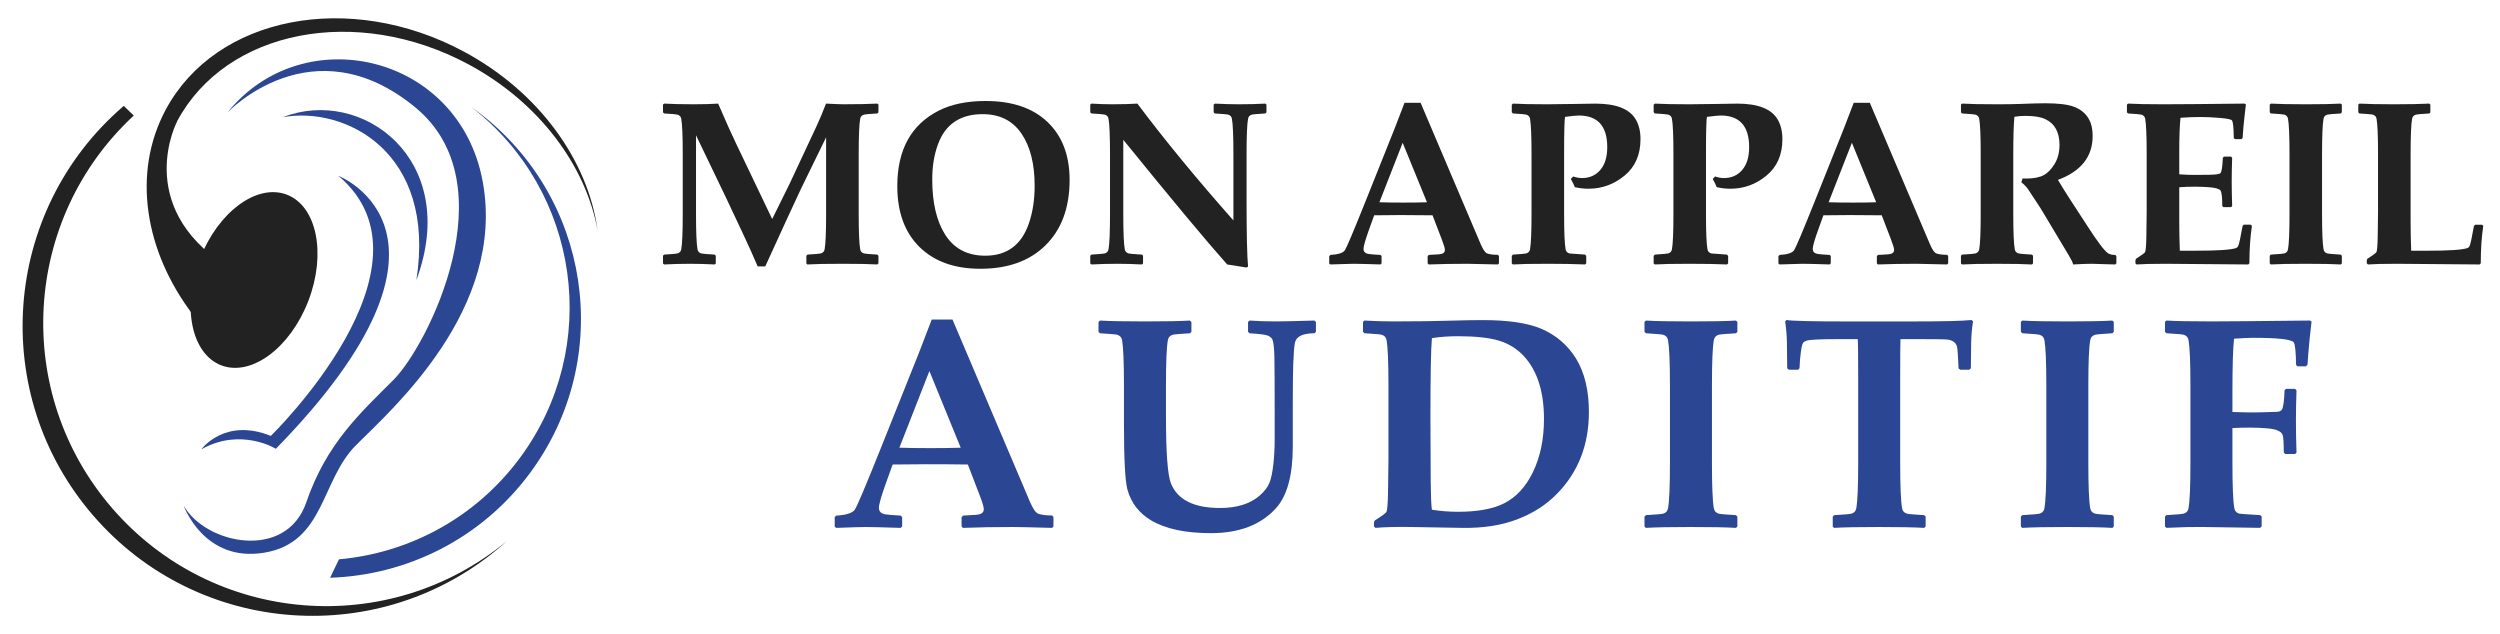
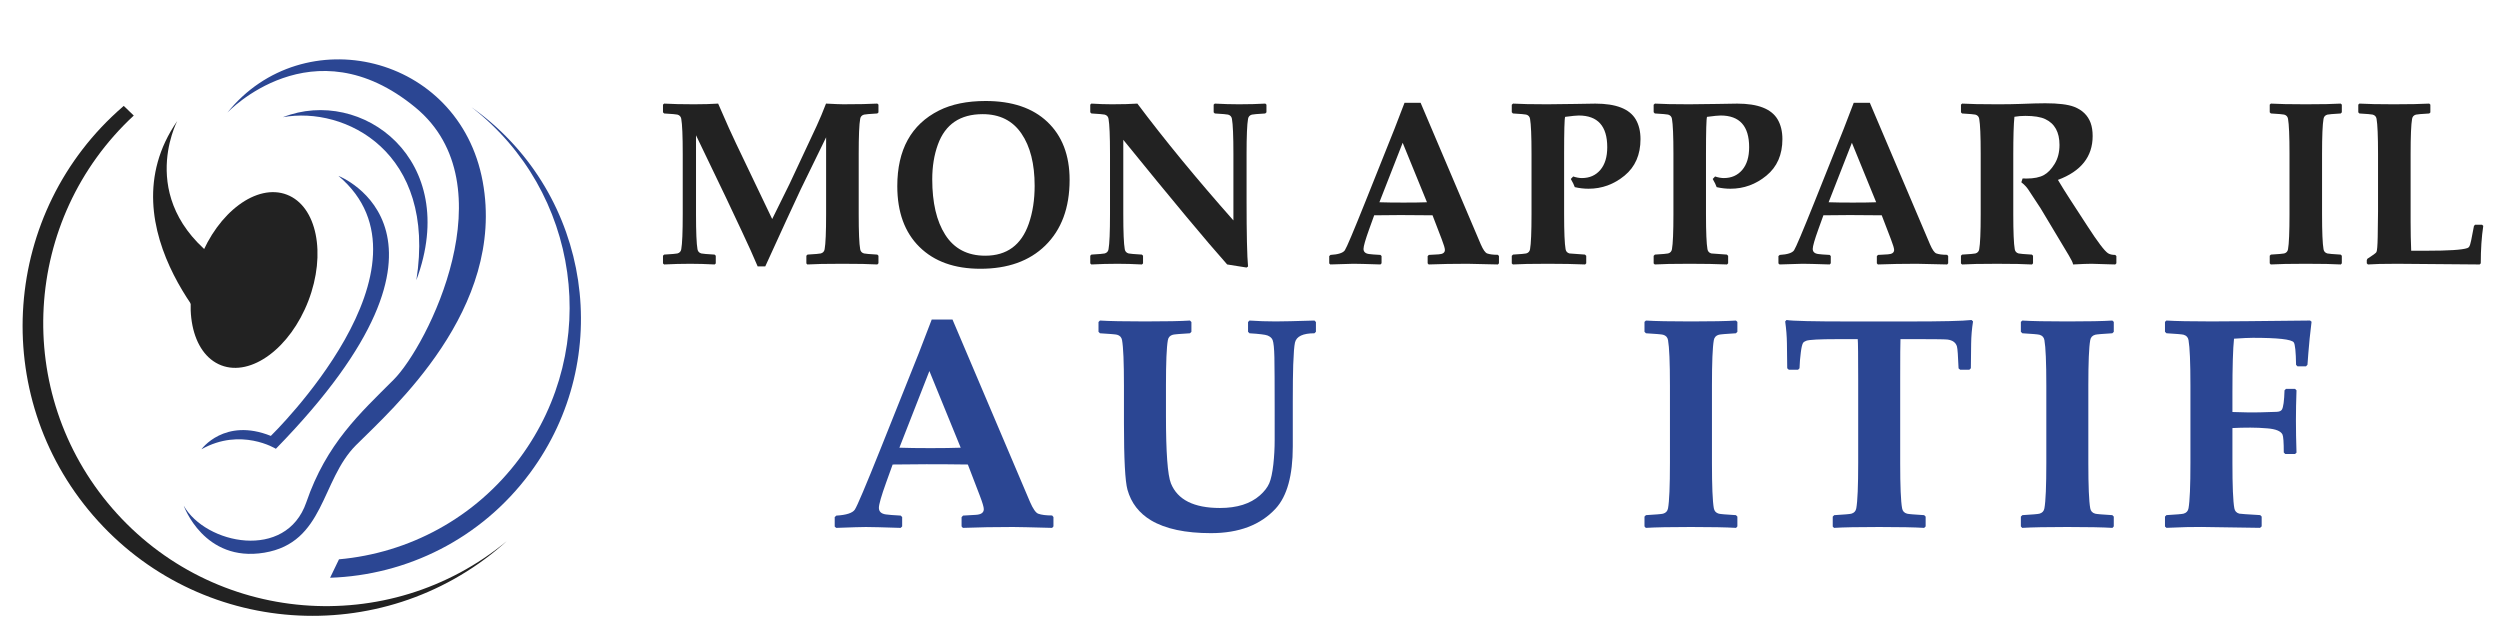
<svg xmlns="http://www.w3.org/2000/svg" version="1.1" id="Calque_1" x="0px" y="0px" width="205px" height="52px" viewBox="0 0 205 52" enable-background="new 0 0 205 52" xml:space="preserve">
  <g>
    <g>
      <g>
-         <path fill="#222222" d="M14.536,9.922c4.011-7.484,14.693-9.568,23.859-4.656c5.823,3.121,9.632,8.316,10.608,13.608     C48.227,13.211,44.25,7.561,38.025,4.225c-9.388-5.031-20.328-2.896-24.436,4.769c-2.792,5.208-1.71,11.631,2.215,16.791     c0.407,0.535,0.844,1.056,1.311,1.561c1.657,1.792,0.081,0.092-1.722-2.973C12.661,19.729,12.15,14.372,14.536,9.922z" />
        <path fill="#222222" d="M14.536,9.922c0,0-3.657,6.914,4.033,11.895v6.636C18.569,28.453,8.367,18.817,14.536,9.922z" />
        <ellipse transform="matrix(0.933 0.359 -0.359 0.933 9.648 -5.95)" fill="#222222" cx="20.828" cy="22.972" rx="4.771" ry="7.499" />
        <path fill="#222222" d="M9.201,41.676c-8.209-9.49-7.365-23.735,1.768-32.2l-0.821-0.792c-0.024,0.021-0.049,0.042-0.073,0.063     C0.144,17.337-0.943,32.35,7.646,42.28c8.589,9.929,23.603,11.015,33.533,2.426c0.127-0.11,0.252-0.222,0.377-0.335     C31.861,52.403,17.477,51.245,9.201,41.676z" />
      </g>
      <g>
        <path fill="#2B4693" d="M18.645,9.233c0,0,6.968-7.395,15.427-0.413c7.675,6.335,0.964,19.558-1.791,22.313     c-2.754,2.755-5.509,5.234-7.163,10.054c-1.653,4.821-8.263,3.444-10.054,0.276c0,0,1.652,4.683,6.611,3.857     c4.958-0.827,4.625-5.924,7.518-8.817c2.892-2.892,12.316-11.154,10.388-21.622C37.652,4.412,24.842,1.52,18.645,9.233z" />
        <path fill="#2B4693" d="M27.749,14.42c0,0,12.141,4.694-5.127,22.381c0,0-2.867-1.78-6.105,0.041c0,0,1.887-2.625,5.691-1.098     C22.208,35.745,36.527,21.816,27.749,14.42z" />
        <path fill="#2B4693" d="M23.198,9.61c6.451-2.534,14.629,3.456,10.943,13.362C35.811,12.432,28.267,8.689,23.198,9.61z" />
        <path fill="#2B4693" d="M39.027,9.052c-0.122-0.089-0.243-0.177-0.367-0.263c8.902,6.885,10.707,19.66,3.979,28.751     c-3.673,4.963-9.14,7.815-14.842,8.324l-0.729,1.512c6.267-0.206,12.381-3.168,16.4-8.599     C50.451,29.342,48.462,16.033,39.027,9.052z" />
      </g>
    </g>
    <g>
      <g>
        <path fill="#222222" d="M72.032,21.593l-0.093,0.093c-0.614-0.037-1.57-0.056-2.867-0.056c-1.328,0-2.283,0.019-2.867,0.056     l-0.083-0.084v-0.633l0.093-0.093c0.633-0.037,0.996-0.068,1.089-0.093c0.18-0.05,0.285-0.165,0.316-0.345     c0.081-0.447,0.121-1.409,0.121-2.886V11.26l-2.076,4.254c-0.117,0.236-0.521,1.105-1.21,2.606l-1.703,3.724h-0.624     c-0.322-0.77-0.76-1.74-1.313-2.913l-1.303-2.765l-2.439-5.073v6.46c0,1.477,0.041,2.438,0.121,2.886     c0.031,0.18,0.137,0.295,0.316,0.345c0.094,0.024,0.456,0.056,1.09,0.093l0.093,0.093v0.633L58.6,21.686     c-0.714-0.037-1.378-0.056-1.992-0.056c-0.714,0-1.431,0.019-2.15,0.056l-0.093-0.084v-0.633l0.093-0.093     c0.633-0.037,0.996-0.068,1.089-0.093c0.18-0.05,0.285-0.165,0.316-0.345c0.081-0.447,0.121-1.409,0.121-2.886v-4.925     c0-1.477-0.04-2.438-0.121-2.885c-0.031-0.181-0.137-0.295-0.316-0.345c-0.093-0.024-0.456-0.056-1.089-0.093l-0.093-0.094V8.579     l0.093-0.084c0.646,0.037,1.461,0.056,2.448,0.056c0.757,0,1.418-0.019,1.982-0.056c0.205,0.472,0.496,1.136,0.875,1.992     l0.596,1.285l2.96,6.189l1.425-2.886l2.225-4.756c0.261-0.565,0.515-1.174,0.764-1.825c0.701,0.037,1.173,0.056,1.414,0.056     c1.217,0,2.147-0.019,2.793-0.056l0.093,0.084v0.643l-0.093,0.084c-0.633,0.037-0.996,0.068-1.089,0.093     c-0.181,0.05-0.286,0.164-0.316,0.345c-0.081,0.446-0.121,1.408-0.121,2.885v4.925c0,1.477,0.04,2.438,0.121,2.886     c0.03,0.18,0.136,0.295,0.316,0.345c0.093,0.024,0.456,0.056,1.089,0.093l0.093,0.093V21.593z" />
        <path fill="#222222" d="M87.708,14.751c0,2.29-0.667,4.086-2.002,5.39c-1.297,1.266-3.068,1.898-5.315,1.898     c-2.122,0-3.788-0.597-4.998-1.792c-1.21-1.194-1.815-2.855-1.815-4.984c0-2.984,1.139-5.052,3.416-6.199     c1.036-0.521,2.312-0.782,3.826-0.782c2.166,0,3.851,0.567,5.055,1.703C87.097,11.139,87.708,12.728,87.708,14.751z      M84.841,15.234c0-1.799-0.361-3.229-1.085-4.286c-0.723-1.058-1.782-1.587-3.179-1.587c-1.843,0-3.065,0.828-3.668,2.485     c-0.31,0.85-0.465,1.803-0.465,2.857c0,1.918,0.354,3.432,1.062,4.543c0.731,1.148,1.827,1.722,3.285,1.722     c1.769,0,2.957-0.872,3.565-2.615C84.68,17.429,84.841,16.389,84.841,15.234z" />
        <path fill="#222222" d="M103.849,9.212l-0.103,0.094c-0.633,0.037-0.996,0.068-1.089,0.093c-0.181,0.05-0.286,0.164-0.317,0.345     c-0.08,0.446-0.121,1.408-0.121,2.885v3.78c0,2.786,0.041,4.602,0.121,5.445l-0.121,0.084c-0.701-0.118-1.231-0.202-1.591-0.252     c-1.664-1.867-4.503-5.274-8.518-10.221v6.088c0,1.477,0.04,2.438,0.121,2.886c0.03,0.18,0.136,0.295,0.316,0.345     c0.093,0.024,0.456,0.056,1.089,0.093l0.093,0.093v0.633l-0.093,0.084c-0.714-0.037-1.378-0.056-1.992-0.056     c-0.714,0-1.431,0.019-2.15,0.056l-0.093-0.084v-0.633l0.093-0.093c0.633-0.037,0.996-0.068,1.089-0.093     c0.181-0.05,0.286-0.165,0.316-0.345c0.081-0.447,0.121-1.409,0.121-2.886v-4.925c0-1.477-0.04-2.438-0.121-2.885     c-0.03-0.181-0.136-0.295-0.316-0.345c-0.093-0.024-0.456-0.056-1.089-0.093l-0.093-0.094V8.579l0.093-0.084     c0.59,0.037,1.151,0.056,1.685,0.056c0.838,0,1.533-0.019,2.086-0.056c2.233,2.979,4.858,6.172,7.875,9.579v-5.446     c0-1.477-0.041-2.438-0.121-2.885c-0.031-0.181-0.137-0.295-0.316-0.345c-0.094-0.024-0.456-0.056-1.089-0.093L99.52,9.212V8.579     l0.094-0.084c0.694,0.037,1.355,0.056,1.982,0.056c0.801,0,1.521-0.019,2.159-0.056l0.094,0.084V9.212z" />
        <path fill="#222222" d="M122.913,21.593l-0.084,0.093c-1.377-0.037-2.209-0.056-2.494-0.056c-1.143,0-2.203,0.019-3.184,0.056     l-0.084-0.093v-0.587l0.094-0.103l0.809-0.046c0.342-0.019,0.512-0.14,0.512-0.363c0-0.13-0.086-0.422-0.26-0.875l-0.754-1.964     c-0.857-0.013-1.732-0.019-2.625-0.019c-0.484,0-1.205,0.006-2.16,0.019l-0.41,1.136c-0.31,0.862-0.465,1.402-0.465,1.619     c0,0.236,0.146,0.376,0.438,0.419c0.161,0.025,0.478,0.05,0.949,0.074l0.093,0.094v0.596l-0.093,0.093     c-1.148-0.037-1.887-0.056-2.216-0.056c-0.254,0-0.884,0.019-1.89,0.056l-0.093-0.084v-0.604l0.103-0.094     c0.639-0.037,1.031-0.164,1.178-0.381c0.146-0.218,0.693-1.512,1.643-3.882l2.43-6.079c0.18-0.472,0.453-1.182,0.82-2.131h1.32     l4.934,11.607c0.193,0.44,0.367,0.688,0.521,0.745c0.205,0.074,0.5,0.111,0.885,0.111l0.084,0.103V21.593z M117.011,16.585     l-1.992-4.878l-1.908,4.878c0.509,0.019,1.17,0.027,1.984,0.027C115.882,16.612,116.521,16.604,117.011,16.585z" />
        <path fill="#222222" d="M134.521,11.409c0,1.278-0.436,2.275-1.307,2.992c-0.873,0.717-1.857,1.075-2.955,1.075     c-0.373,0-0.748-0.043-1.127-0.13c-0.057-0.168-0.164-0.392-0.326-0.67l0.195-0.205c0.262,0.087,0.5,0.13,0.717,0.13     c0.627,0,1.129-0.222,1.508-0.665c0.379-0.444,0.568-1.066,0.568-1.866c0-1.731-0.779-2.598-2.336-2.598     c-0.188,0-0.559,0.037-1.117,0.111c-0.057,0.149-0.084,1.164-0.084,3.044v4.925c0,1.477,0.041,2.438,0.121,2.886     c0.031,0.18,0.137,0.295,0.316,0.345c0.057,0.012,0.48,0.043,1.275,0.093l0.102,0.103v0.614l-0.092,0.093     c-0.852-0.037-1.869-0.056-3.055-0.056c-1.334,0-2.289,0.019-2.867,0.056l-0.092-0.084v-0.623l0.102-0.103     c0.627-0.037,0.986-0.068,1.08-0.093c0.18-0.05,0.285-0.165,0.316-0.345c0.08-0.447,0.121-1.409,0.121-2.886v-4.925     c0-1.477-0.041-2.438-0.121-2.885c-0.031-0.181-0.137-0.295-0.316-0.345c-0.094-0.024-0.455-0.056-1.09-0.093l-0.092-0.103V8.589     l0.102-0.094c0.609,0.037,1.543,0.056,2.803,0.056c0.521,0,1.271-0.009,2.252-0.027s1.545-0.028,1.695-0.028     c1.699,0,2.805,0.432,3.313,1.294C134.392,10.236,134.521,10.776,134.521,11.409z" />
        <path fill="#222222" d="M146.157,11.409c0,1.278-0.436,2.275-1.309,2.992c-0.871,0.717-1.855,1.075-2.955,1.075     c-0.373,0-0.748-0.043-1.127-0.13c-0.055-0.168-0.164-0.392-0.324-0.67l0.195-0.205c0.26,0.087,0.498,0.13,0.717,0.13     c0.627,0,1.129-0.222,1.508-0.665c0.379-0.444,0.568-1.066,0.568-1.866c0-1.731-0.779-2.598-2.338-2.598     c-0.186,0-0.559,0.037-1.117,0.111c-0.055,0.149-0.084,1.164-0.084,3.044v4.925c0,1.477,0.041,2.438,0.121,2.886     c0.031,0.18,0.137,0.295,0.316,0.345c0.057,0.012,0.482,0.043,1.275,0.093l0.104,0.103v0.614l-0.094,0.093     c-0.85-0.037-1.867-0.056-3.053-0.056c-1.334,0-2.291,0.019-2.867,0.056l-0.094-0.084v-0.623l0.104-0.103     c0.627-0.037,0.986-0.068,1.08-0.093c0.18-0.05,0.285-0.165,0.316-0.345c0.08-0.447,0.121-1.409,0.121-2.886v-4.925     c0-1.477-0.041-2.438-0.121-2.885c-0.031-0.181-0.137-0.295-0.316-0.345c-0.094-0.024-0.457-0.056-1.09-0.093l-0.094-0.103V8.589     l0.104-0.094c0.607,0.037,1.541,0.056,2.801,0.056c0.521,0,1.273-0.009,2.254-0.027s1.545-0.028,1.693-0.028     c1.701,0,2.805,0.432,3.314,1.294C146.026,10.236,146.157,10.776,146.157,11.409z" />
        <path fill="#222222" d="M159.749,21.593l-0.084,0.093c-1.379-0.037-2.211-0.056-2.496-0.056c-1.141,0-2.203,0.019-3.184,0.056     l-0.084-0.093v-0.587l0.094-0.103l0.811-0.046c0.34-0.019,0.512-0.14,0.512-0.363c0-0.13-0.088-0.422-0.262-0.875l-0.754-1.964     c-0.855-0.013-1.73-0.019-2.625-0.019c-0.482,0-1.203,0.006-2.158,0.019l-0.41,1.136c-0.311,0.862-0.465,1.402-0.465,1.619     c0,0.236,0.145,0.376,0.438,0.419c0.16,0.025,0.477,0.05,0.949,0.074l0.092,0.094v0.596l-0.092,0.093     c-1.148-0.037-1.887-0.056-2.217-0.056c-0.254,0-0.883,0.019-1.889,0.056l-0.094-0.084v-0.604l0.104-0.094     c0.639-0.037,1.031-0.164,1.178-0.381c0.145-0.218,0.693-1.512,1.643-3.882l2.43-6.079c0.18-0.472,0.453-1.182,0.818-2.131h1.322     l4.934,11.607c0.191,0.44,0.365,0.688,0.521,0.745c0.205,0.074,0.5,0.111,0.885,0.111l0.084,0.103V21.593z M153.847,16.585     l-1.992-4.878l-1.908,4.878c0.508,0.019,1.17,0.027,1.982,0.027C152.718,16.612,153.356,16.604,153.847,16.585z" />
        <path fill="#222222" d="M173.542,21.593l-0.092,0.093c-0.043,0-0.162-0.003-0.354-0.009c-0.852-0.031-1.381-0.047-1.592-0.047     c-0.316,0-0.82,0.019-1.508,0.056c-0.025-0.148-0.145-0.396-0.354-0.744l-2.309-3.854l-1.033-1.573     c-0.131-0.191-0.314-0.381-0.551-0.567l0.104-0.316c0.143,0.006,0.248,0.009,0.316,0.009c0.607,0,1.086-0.096,1.434-0.288     c0.316-0.174,0.607-0.478,0.875-0.912c0.266-0.435,0.4-0.953,0.4-1.555c0-1.049-0.391-1.756-1.174-2.122     c-0.371-0.174-0.916-0.261-1.629-0.261c-0.311,0-0.607,0.024-0.893,0.074c-0.063,0.608-0.094,1.645-0.094,3.109v4.868     c0,1.477,0.041,2.438,0.121,2.886c0.031,0.18,0.137,0.295,0.316,0.345c0.094,0.024,0.455,0.056,1.09,0.093l0.092,0.093v0.624     l-0.084,0.093c-0.619-0.037-1.576-0.056-2.867-0.056c-1.334,0-2.289,0.019-2.867,0.056l-0.092-0.084v-0.633l0.092-0.093     c0.635-0.037,0.996-0.068,1.09-0.093c0.18-0.05,0.285-0.165,0.316-0.345c0.08-0.447,0.121-1.409,0.121-2.886v-4.925     c0-1.477-0.041-2.438-0.121-2.885c-0.031-0.181-0.137-0.295-0.316-0.345c-0.094-0.024-0.455-0.056-1.09-0.093L160.8,9.212V8.579     l0.092-0.084c0.609,0.037,1.564,0.056,2.867,0.056c0.758,0,1.373-0.009,1.844-0.027c0.938-0.037,1.639-0.056,2.104-0.056     c1.074,0,1.861,0.096,2.365,0.288c0.676,0.261,1.129,0.701,1.359,1.322c0.111,0.304,0.166,0.664,0.166,1.079     c0,1.688-0.949,2.886-2.848,3.594c0.311,0.521,0.639,1.049,0.986,1.582l1.434,2.206c0.844,1.304,1.406,2.045,1.686,2.226     c0.143,0.093,0.342,0.139,0.596,0.139l0.092,0.094V21.593z" />
-         <path fill="#222222" d="M184.657,18.521c-0.137,0.906-0.205,1.931-0.205,3.072l-0.092,0.093l-6.768-0.056     c-1.131,0-1.928,0.019-2.393,0.056l-0.094-0.093v-0.261l0.047-0.111c0.459-0.292,0.707-0.476,0.744-0.55     c0.057-0.117,0.09-0.53,0.104-1.238l0.027-2.085v-4.72c0-1.477-0.041-2.438-0.121-2.885c-0.031-0.181-0.137-0.295-0.316-0.345     c-0.094-0.024-0.455-0.056-1.09-0.093l-0.092-0.094V8.579l0.092-0.084c0.627,0.037,1.596,0.056,2.904,0.056     c1.168,0,3.387-0.019,6.656-0.056l0.104,0.074l-0.121,1.034c-0.037,0.328-0.066,0.607-0.084,0.837l-0.066,0.866l-0.092,0.103     h-0.541l-0.092-0.094c-0.008-0.844-0.057-1.324-0.15-1.442c-0.068-0.087-0.4-0.155-1-0.205s-1.125-0.074-1.578-0.074     c-0.539,0-1.086,0.021-1.639,0.065c-0.068,0.651-0.102,1.555-0.102,2.709v1.927c0.49,0.031,0.887,0.046,1.191,0.046l1.219-0.009     c0.572-0.006,0.895-0.053,0.969-0.14c0.1-0.112,0.164-0.53,0.195-1.257l0.094-0.093h0.576l0.094,0.093     c-0.025,0.695-0.037,1.331-0.037,1.908c0,0.627,0.012,1.313,0.037,2.058l-0.094,0.083h-0.623l-0.094-0.093     c0-0.714-0.049-1.137-0.148-1.271s-0.4-0.222-0.902-0.266c-0.379-0.03-0.783-0.046-1.211-0.046c-0.453,0-0.875,0.016-1.266,0.046     v2.84c0,0.813,0.016,1.601,0.047,2.364h1.266c1.813,0,2.922-0.071,3.332-0.214c0.068-0.025,0.117-0.06,0.148-0.103     c0.063-0.087,0.121-0.273,0.178-0.559l0.223-1.154l0.094-0.103h0.568L184.657,18.521z" />
        <path fill="#222222" d="M192.03,21.593l-0.084,0.093c-0.621-0.037-1.58-0.056-2.877-0.056c-1.291,0-2.246,0.019-2.867,0.056     l-0.084-0.093v-0.624l0.094-0.093c0.633-0.037,0.996-0.068,1.09-0.093c0.18-0.05,0.285-0.165,0.316-0.345     c0.08-0.447,0.121-1.409,0.121-2.886v-4.925c0-1.477-0.041-2.438-0.121-2.885c-0.031-0.181-0.137-0.295-0.316-0.345     c-0.094-0.024-0.457-0.056-1.09-0.093l-0.094-0.094V8.579l0.094-0.084c0.596,0.037,1.551,0.056,2.867,0.056     c1.309,0,2.262-0.019,2.857-0.056l0.094,0.084v0.633l-0.094,0.094c-0.633,0.037-0.996,0.068-1.09,0.093     c-0.18,0.05-0.285,0.164-0.316,0.345c-0.08,0.446-0.121,1.408-0.121,2.885v4.925c0,1.477,0.041,2.438,0.121,2.886     c0.031,0.18,0.137,0.295,0.316,0.345c0.094,0.024,0.457,0.056,1.09,0.093l0.094,0.093V21.593z" />
        <path fill="#222222" d="M203.628,18.521c-0.137,0.906-0.205,1.931-0.205,3.072l-0.092,0.093l-6.768-0.056     c-1.131,0-1.928,0.019-2.393,0.056l-0.094-0.093v-0.261l0.047-0.111c0.459-0.292,0.707-0.476,0.744-0.55     c0.057-0.111,0.09-0.524,0.104-1.238l0.027-2.085v-4.72c0-1.477-0.041-2.438-0.121-2.885c-0.031-0.181-0.137-0.295-0.316-0.345     c-0.094-0.024-0.455-0.056-1.09-0.093l-0.092-0.094V8.579l0.092-0.084c0.641,0.037,1.576,0.056,2.813,0.056     c1.277,0,2.25-0.019,2.914-0.056l0.092,0.084v0.643l-0.092,0.084c-0.635,0.037-0.996,0.068-1.09,0.093     c-0.18,0.05-0.285,0.164-0.316,0.345c-0.08,0.446-0.121,1.408-0.121,2.885v5.567c0,0.813,0.016,1.601,0.047,2.364h1.266     c1.813,0,2.922-0.071,3.332-0.214c0.068-0.025,0.117-0.06,0.148-0.103c0.063-0.087,0.121-0.273,0.178-0.559l0.223-1.154     l0.094-0.103h0.568L203.628,18.521z" />
      </g>
      <g>
        <path fill="#2B4693" d="M86.383,43.166l-0.108,0.12c-1.775-0.048-2.848-0.072-3.215-0.072c-1.472,0-2.84,0.024-4.104,0.072     l-0.107-0.12V42.41l0.119-0.132l1.044-0.061c0.44-0.023,0.66-0.18,0.66-0.468c0-0.168-0.112-0.544-0.336-1.128l-0.972-2.531     c-1.104-0.016-2.231-0.023-3.384-0.023c-0.624,0-1.552,0.008-2.783,0.023l-0.528,1.464c-0.399,1.111-0.6,1.808-0.6,2.088     c0,0.304,0.188,0.483,0.564,0.539c0.208,0.032,0.615,0.064,1.224,0.097l0.12,0.12v0.768l-0.12,0.12     c-1.48-0.048-2.432-0.072-2.855-0.072c-0.328,0-1.14,0.024-2.436,0.072l-0.12-0.108v-0.779l0.132-0.12     c0.824-0.048,1.33-0.212,1.518-0.492c0.188-0.28,0.895-1.947,2.118-5.003l3.131-7.834c0.232-0.608,0.584-1.524,1.056-2.748h1.704     l6.358,14.961c0.248,0.568,0.472,0.888,0.672,0.96c0.264,0.096,0.644,0.144,1.14,0.144l0.108,0.133V43.166z M78.777,36.711     l-2.567-6.286l-2.46,6.286c0.656,0.024,1.508,0.036,2.556,0.036C77.321,36.747,78.145,36.735,78.777,36.711z" />
        <path fill="#2B4693" d="M107.905,27.209l-0.12,0.12c-0.944,0-1.476,0.252-1.596,0.756c-0.064,0.28-0.112,0.888-0.145,1.823     c-0.023,0.696-0.035,1.7-0.035,3.012v3.695c0,2.376-0.469,4.071-1.404,5.087c-1.239,1.344-3.007,2.016-5.303,2.016     c-2.096,0-3.731-0.348-4.907-1.044c-0.991-0.592-1.64-1.432-1.943-2.52c-0.192-0.695-0.288-2.512-0.288-5.446v-3.096     c0-1.903-0.052-3.144-0.156-3.72c-0.04-0.231-0.176-0.379-0.407-0.443c-0.12-0.032-0.588-0.072-1.404-0.12l-0.12-0.12v-0.804     l0.12-0.12c0.769,0.048,2,0.072,3.695,0.072c1.728,0,2.955-0.024,3.684-0.072l0.12,0.12v0.804l-0.12,0.12     c-0.816,0.048-1.284,0.088-1.404,0.12c-0.231,0.064-0.367,0.212-0.407,0.443c-0.104,0.576-0.156,1.816-0.156,3.72v2.472     c0,3.023,0.136,4.875,0.408,5.555c0.544,1.344,1.884,2.016,4.019,2.016c1.4,0,2.492-0.344,3.275-1.032     c0.368-0.327,0.624-0.659,0.769-0.995c0.144-0.336,0.256-0.856,0.336-1.56c0.071-0.656,0.107-1.32,0.107-1.992V33.58     c0-2.096-0.008-3.527-0.023-4.295c-0.017-0.721-0.064-1.188-0.145-1.404c-0.063-0.16-0.204-0.283-0.42-0.372     c-0.184-0.071-0.676-0.132-1.476-0.18l-0.12-0.12v-0.804l0.12-0.12c0.696,0.048,1.412,0.072,2.147,0.072     c0.552,0,1.611-0.024,3.18-0.072l0.12,0.12V27.209z" />
-         <path fill="#2B4693" d="M130.29,33.784c0,2.711-0.885,4.959-2.652,6.742c-0.863,0.872-1.912,1.548-3.143,2.027     c-1.32,0.521-2.859,0.764-4.619,0.732l-4.236-0.072c-1.151-0.016-2.103,0.008-2.854,0.072l-0.12-0.12V42.83l0.06-0.145     c0.592-0.375,0.912-0.611,0.96-0.707c0.072-0.145,0.116-0.676,0.132-1.596l0.036-2.688v-6.083c0-1.903-0.052-3.144-0.156-3.72     c-0.04-0.231-0.176-0.379-0.407-0.443c-0.12-0.032-0.588-0.072-1.404-0.12l-0.12-0.12v-0.815l0.12-0.108     c0.848,0.048,1.656,0.072,2.424,0.072c1.864,0,3.543-0.024,5.04-0.072c0.742-0.023,1.49-0.036,2.242-0.036     c2.08,0,3.676,0.236,4.787,0.708c1.217,0.521,2.168,1.336,2.855,2.447C129.938,30.549,130.29,32.008,130.29,33.784z      M126.606,34.359c0-2.215-0.535-3.919-1.607-5.11c-0.561-0.624-1.26-1.064-2.1-1.32c-0.801-0.239-1.916-0.359-3.348-0.359     c-0.744,0-1.455,0.052-2.135,0.155c-0.08,0.896-0.121,3.063-0.121,6.503l0.023,5.243c0.01,1.168,0.041,1.943,0.098,2.327     c0.703,0.112,1.422,0.168,2.158,0.168c1.592,0,2.848-0.231,3.768-0.695c0.992-0.504,1.779-1.36,2.363-2.567     C126.306,37.455,126.606,36.008,126.606,34.359z" />
        <path fill="#2B4693" d="M142.464,43.166l-0.107,0.12c-0.799-0.048-2.035-0.072-3.707-0.072c-1.664,0-2.895,0.024-3.695,0.072     l-0.107-0.12v-0.804l0.119-0.12c0.816-0.048,1.285-0.088,1.404-0.12c0.232-0.063,0.367-0.212,0.408-0.444     c0.104-0.575,0.156-1.815,0.156-3.719v-6.347c0-1.903-0.053-3.144-0.156-3.72c-0.041-0.231-0.176-0.379-0.408-0.443     c-0.119-0.032-0.588-0.072-1.404-0.12l-0.119-0.12v-0.815l0.119-0.108c0.768,0.048,2,0.072,3.695,0.072     c1.688,0,2.916-0.024,3.684-0.072l0.119,0.108v0.815l-0.119,0.12c-0.816,0.048-1.283,0.088-1.404,0.12     c-0.23,0.064-0.367,0.212-0.408,0.443c-0.104,0.576-0.154,1.816-0.154,3.72v6.347c0,1.903,0.051,3.144,0.154,3.719     c0.041,0.232,0.178,0.381,0.408,0.444c0.121,0.032,0.588,0.072,1.404,0.12l0.119,0.12V43.166z" />
        <path fill="#2B4693" d="M161.79,26.357c-0.096,0.592-0.148,1.204-0.156,1.836l-0.023,2.003l-0.121,0.12h-0.756l-0.131-0.107     c-0.041-1.024-0.084-1.624-0.133-1.8c-0.096-0.32-0.352-0.508-0.768-0.564c-0.16-0.023-0.912-0.036-2.256-0.036h-1.607     c-0.016,0.28-0.023,1.393-0.023,3.336v6.814c0,1.903,0.051,3.144,0.156,3.719c0.039,0.232,0.176,0.381,0.408,0.444     c0.119,0.032,0.588,0.072,1.402,0.12l0.121,0.12v0.804l-0.121,0.12c-0.791-0.048-2.023-0.072-3.695-0.072     c-1.711,0-2.943,0.024-3.695,0.072l-0.107-0.108v-0.815l0.119-0.12c0.816-0.048,1.285-0.088,1.404-0.12     c0.232-0.063,0.367-0.212,0.408-0.444c0.104-0.575,0.156-1.815,0.156-3.719v-6.814c0-1.976-0.012-3.088-0.037-3.336h-1.715     c-1.432,0-2.268,0.045-2.508,0.133c-0.127,0.048-0.215,0.107-0.264,0.18c-0.072,0.128-0.133,0.384-0.18,0.768     c-0.057,0.424-0.092,0.86-0.107,1.308l-0.121,0.12h-0.756l-0.131-0.12l-0.025-2.052c-0.008-0.575-0.055-1.171-0.143-1.787     l0.107-0.12c0.471,0.08,2.191,0.12,5.158,0.12h4.859c2.736,0,4.455-0.04,5.158-0.12L161.79,26.357z" />
        <path fill="#2B4693" d="M173.329,43.166l-0.107,0.12c-0.801-0.048-2.037-0.072-3.707-0.072c-1.664,0-2.896,0.024-3.695,0.072     l-0.109-0.12v-0.804l0.121-0.12c0.814-0.048,1.283-0.088,1.402-0.12c0.232-0.063,0.369-0.212,0.408-0.444     c0.104-0.575,0.156-1.815,0.156-3.719v-6.347c0-1.903-0.053-3.144-0.156-3.72c-0.039-0.231-0.176-0.379-0.408-0.443     c-0.119-0.032-0.588-0.072-1.402-0.12l-0.121-0.12v-0.815l0.121-0.108c0.768,0.048,1.998,0.072,3.695,0.072     c1.688,0,2.914-0.024,3.684-0.072l0.119,0.108v0.815l-0.119,0.12c-0.816,0.048-1.285,0.088-1.404,0.12     c-0.232,0.064-0.369,0.212-0.408,0.443c-0.104,0.576-0.156,1.816-0.156,3.72v6.347c0,1.903,0.053,3.144,0.156,3.719     c0.039,0.232,0.176,0.381,0.408,0.444c0.119,0.032,0.588,0.072,1.404,0.12l0.119,0.12V43.166z" />
        <path fill="#2B4693" d="M189.548,26.381l-0.156,1.368c-0.031,0.304-0.068,0.704-0.107,1.2l-0.072,0.959l-0.121,0.133h-0.695     l-0.119-0.12c-0.016-1.08-0.08-1.696-0.191-1.848c-0.186-0.248-1.301-0.372-3.348-0.372c-0.328,0-0.844,0.023-1.549,0.072     c-0.088,0.815-0.131,2.279-0.131,4.391v1.62l1.355,0.035c0.408,0.009,1.164-0.008,2.268-0.048     c0.215-0.008,0.359-0.067,0.432-0.18c0.119-0.192,0.191-0.72,0.217-1.584l0.119-0.12h0.744l0.119,0.12     c-0.031,0.896-0.047,1.716-0.047,2.46c0,0.808,0.016,1.691,0.047,2.651l-0.119,0.108h-0.805l-0.119-0.12     c0-0.84-0.037-1.332-0.107-1.476c-0.137-0.28-0.549-0.448-1.236-0.504c-0.473-0.04-0.936-0.061-1.393-0.061     c-0.551,0-1.043,0.012-1.475,0.036v2.855c0,1.896,0.051,3.136,0.156,3.719c0.039,0.232,0.176,0.381,0.406,0.444     c0.057,0.017,0.629,0.056,1.717,0.12l0.119,0.12v0.804l-0.131,0.12l-4.824-0.072c-0.688-0.008-1.639,0.016-2.855,0.072     l-0.119-0.108v-0.815l0.119-0.12c0.816-0.048,1.285-0.088,1.404-0.12c0.232-0.063,0.367-0.212,0.408-0.444     c0.104-0.583,0.156-1.823,0.156-3.719v-6.347c0-1.896-0.053-3.136-0.156-3.72c-0.041-0.231-0.176-0.379-0.408-0.443     c-0.119-0.032-0.588-0.072-1.404-0.12l-0.119-0.12v-0.815l0.119-0.108c0.768,0.048,2,0.072,3.695,0.072     c1.096,0,3.791-0.024,8.086-0.072L189.548,26.381z" />
      </g>
    </g>
  </g>
</svg>